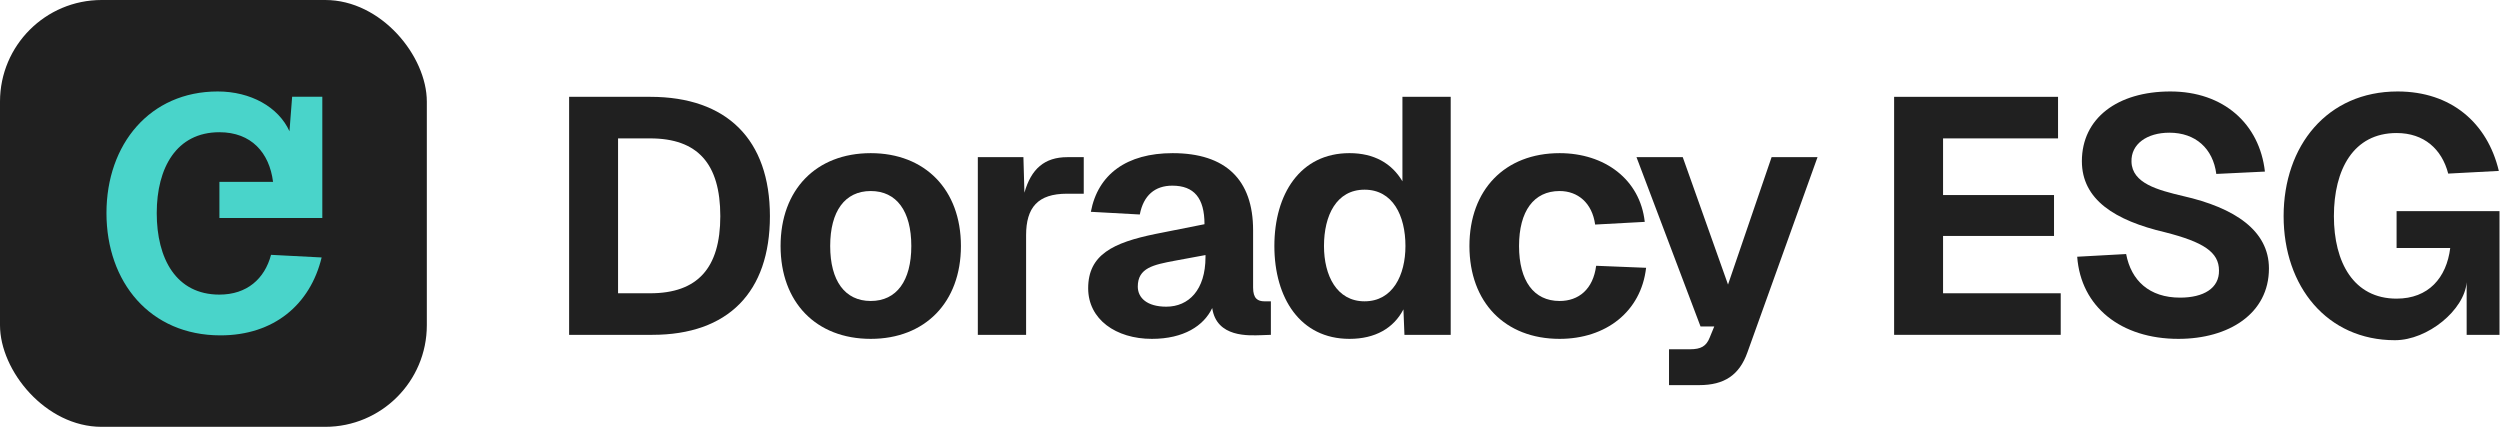
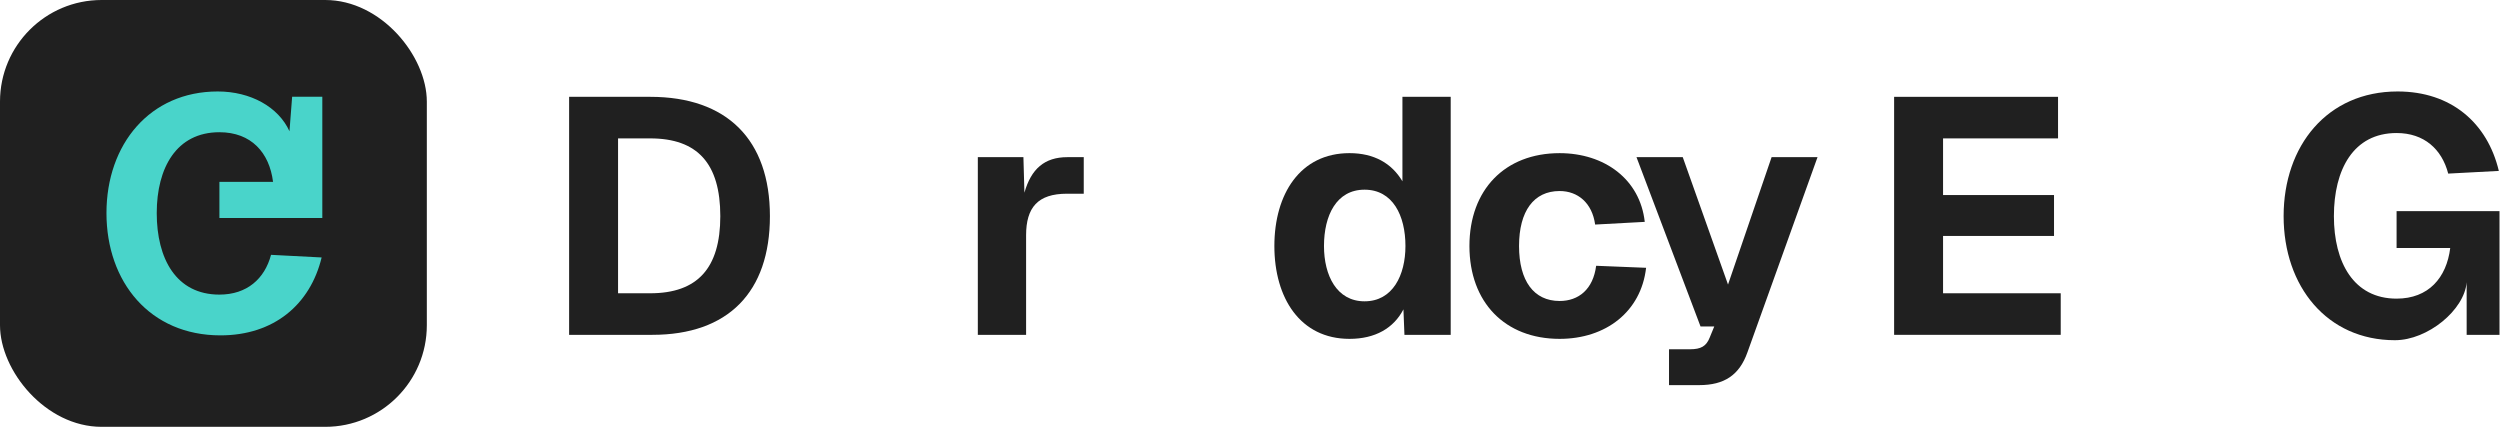
<svg xmlns="http://www.w3.org/2000/svg" width="246" height="42" viewBox="0 0 246 42" fill="none">
  <rect width="42" height="42" rx="10" fill="#202020" />
  <path d="M31.716 9.518H28.747L28.484 12.914C27.395 10.52 24.658 9 21.426 9C14.763 9 10.476 14.175 10.476 20.968C10.476 27.76 14.763 33 21.689 33C26.966 33 30.529 29.96 31.65 25.334L26.67 25.076C26.043 27.437 24.295 28.989 21.59 28.989C17.336 28.989 15.423 25.464 15.423 20.968C15.423 16.504 17.369 13.011 21.59 13.011C24.724 13.011 26.505 15.016 26.868 17.895H21.59V21.453H31.716L31.716 9.518Z" fill="#49D4CA" />
  <path d="M245.951 32.948H242.719V27.771C242.501 30.5 238.892 33.476 235.659 33.476C228.996 33.476 224.708 28.198 224.708 21.271C224.708 14.344 228.996 9 235.923 9C241.201 9 244.764 12.101 245.885 16.818L240.904 17.082C240.278 14.674 238.529 13.09 235.824 13.09C231.569 13.09 229.656 16.686 229.656 21.271C229.656 25.823 231.602 29.386 235.824 29.386C238.958 29.386 240.739 27.34 241.102 24.405H235.824V20.776L245.951 20.776V32.948Z" fill="#202020" />
-   <path d="M209.212 24.998C209.706 27.604 211.488 29.287 214.522 29.287C216.831 29.287 218.382 28.363 218.349 26.615C218.349 24.8 216.798 23.811 213.038 22.854C208.123 21.7 204.857 19.655 204.857 15.861C204.857 11.639 208.354 9 213.566 9C218.811 9 222.34 12.2 222.868 16.884L218.085 17.115C217.755 14.608 216.04 13.057 213.467 13.057C211.257 13.057 209.673 14.179 209.739 15.927C209.805 18.038 212.312 18.698 214.819 19.292C219.899 20.446 223.264 22.689 223.264 26.417C223.264 30.87 219.305 33.344 214.357 33.344C208.717 33.344 204.758 30.21 204.396 25.262L209.212 24.998Z" fill="#202020" />
  <path d="M186.381 9.528H202.511V13.618H191.197V19.193H202.115V23.217H191.197V28.858H202.775V32.948H186.381V9.528Z" fill="#202020" />
  <path d="M161.031 15.465H165.583L170.037 28L174.325 15.465H178.844L171.95 34.663C171.158 36.907 169.674 37.896 167.2 37.896H164.231V34.367H166.309C167.365 34.367 167.892 34.07 168.222 33.245L168.684 32.123H167.332L161.031 15.465Z" fill="#202020" />
  <path d="M156.962 22.096C156.665 19.952 155.246 18.797 153.465 18.797C150.925 18.797 149.474 20.776 149.474 24.207C149.474 27.637 150.925 29.617 153.465 29.617C155.345 29.617 156.764 28.462 157.061 26.153L161.976 26.351C161.481 30.672 158.017 33.344 153.465 33.344C148.088 33.344 144.592 29.748 144.592 24.207C144.592 18.665 148.088 15.07 153.465 15.07C157.885 15.07 161.382 17.642 161.844 21.832L156.962 22.096Z" fill="#202020" />
  <path d="M142.749 9.528V32.948H138.197L138.098 30.441C137.142 32.288 135.327 33.344 132.787 33.344C127.938 33.344 125.398 29.32 125.398 24.207C125.398 19.094 127.938 15.069 132.787 15.069C135.195 15.069 136.944 16.059 137.999 17.84V9.528H142.749ZM130.28 24.207C130.28 27.11 131.534 29.649 134.272 29.649C137.043 29.649 138.296 27.077 138.296 24.207C138.296 21.205 137.043 18.665 134.272 18.665C131.501 18.665 130.28 21.205 130.28 24.207Z" fill="#202020" />
-   <path d="M107.34 20.842C108.033 17.148 110.87 15.07 115.389 15.07C120.601 15.07 123.305 17.675 123.305 22.657V28.297C123.305 29.386 123.767 29.65 124.427 29.65H125.054V32.948L124.13 32.981C122.91 33.014 119.71 33.245 119.281 30.309C118.456 32.058 116.477 33.344 113.344 33.344C109.814 33.344 107.076 31.431 107.076 28.363C107.076 25.064 109.517 23.877 113.706 23.019L118.522 22.063C118.522 19.49 117.5 18.269 115.356 18.269C113.64 18.269 112.519 19.226 112.156 21.106L107.34 20.842ZM111.958 28.198C111.958 29.32 112.882 30.177 114.762 30.177C116.972 30.177 118.621 28.528 118.621 25.295V25.097L115.587 25.658C113.509 26.054 111.958 26.351 111.958 28.198Z" fill="#202020" />
  <path d="M96.218 15.465H100.704L100.803 18.962C101.463 16.62 102.782 15.465 105.025 15.465H106.641V19.061H104.992C102.122 19.061 100.968 20.413 100.968 23.151V32.948H96.218V15.465Z" fill="#202020" />
-   <path d="M85.682 33.344C80.305 33.344 76.809 29.748 76.809 24.207C76.809 18.665 80.305 15.07 85.682 15.07C91.026 15.07 94.555 18.665 94.555 24.207C94.555 29.748 91.026 33.344 85.682 33.344ZM81.691 24.207C81.691 27.637 83.142 29.617 85.682 29.617C88.222 29.617 89.673 27.637 89.673 24.207C89.673 20.776 88.222 18.797 85.682 18.797C83.142 18.797 81.691 20.776 81.691 24.207Z" fill="#202020" />
  <path d="M63.984 9.528C71.538 9.528 75.76 13.75 75.76 21.271C75.76 28.759 71.636 32.948 64.182 32.948H56.001V9.528H63.984ZM60.817 28.858H63.984C68.635 28.858 70.878 26.384 70.878 21.271C70.878 16.092 68.635 13.618 63.984 13.618H60.817V28.858Z" fill="#202020" />
</svg>